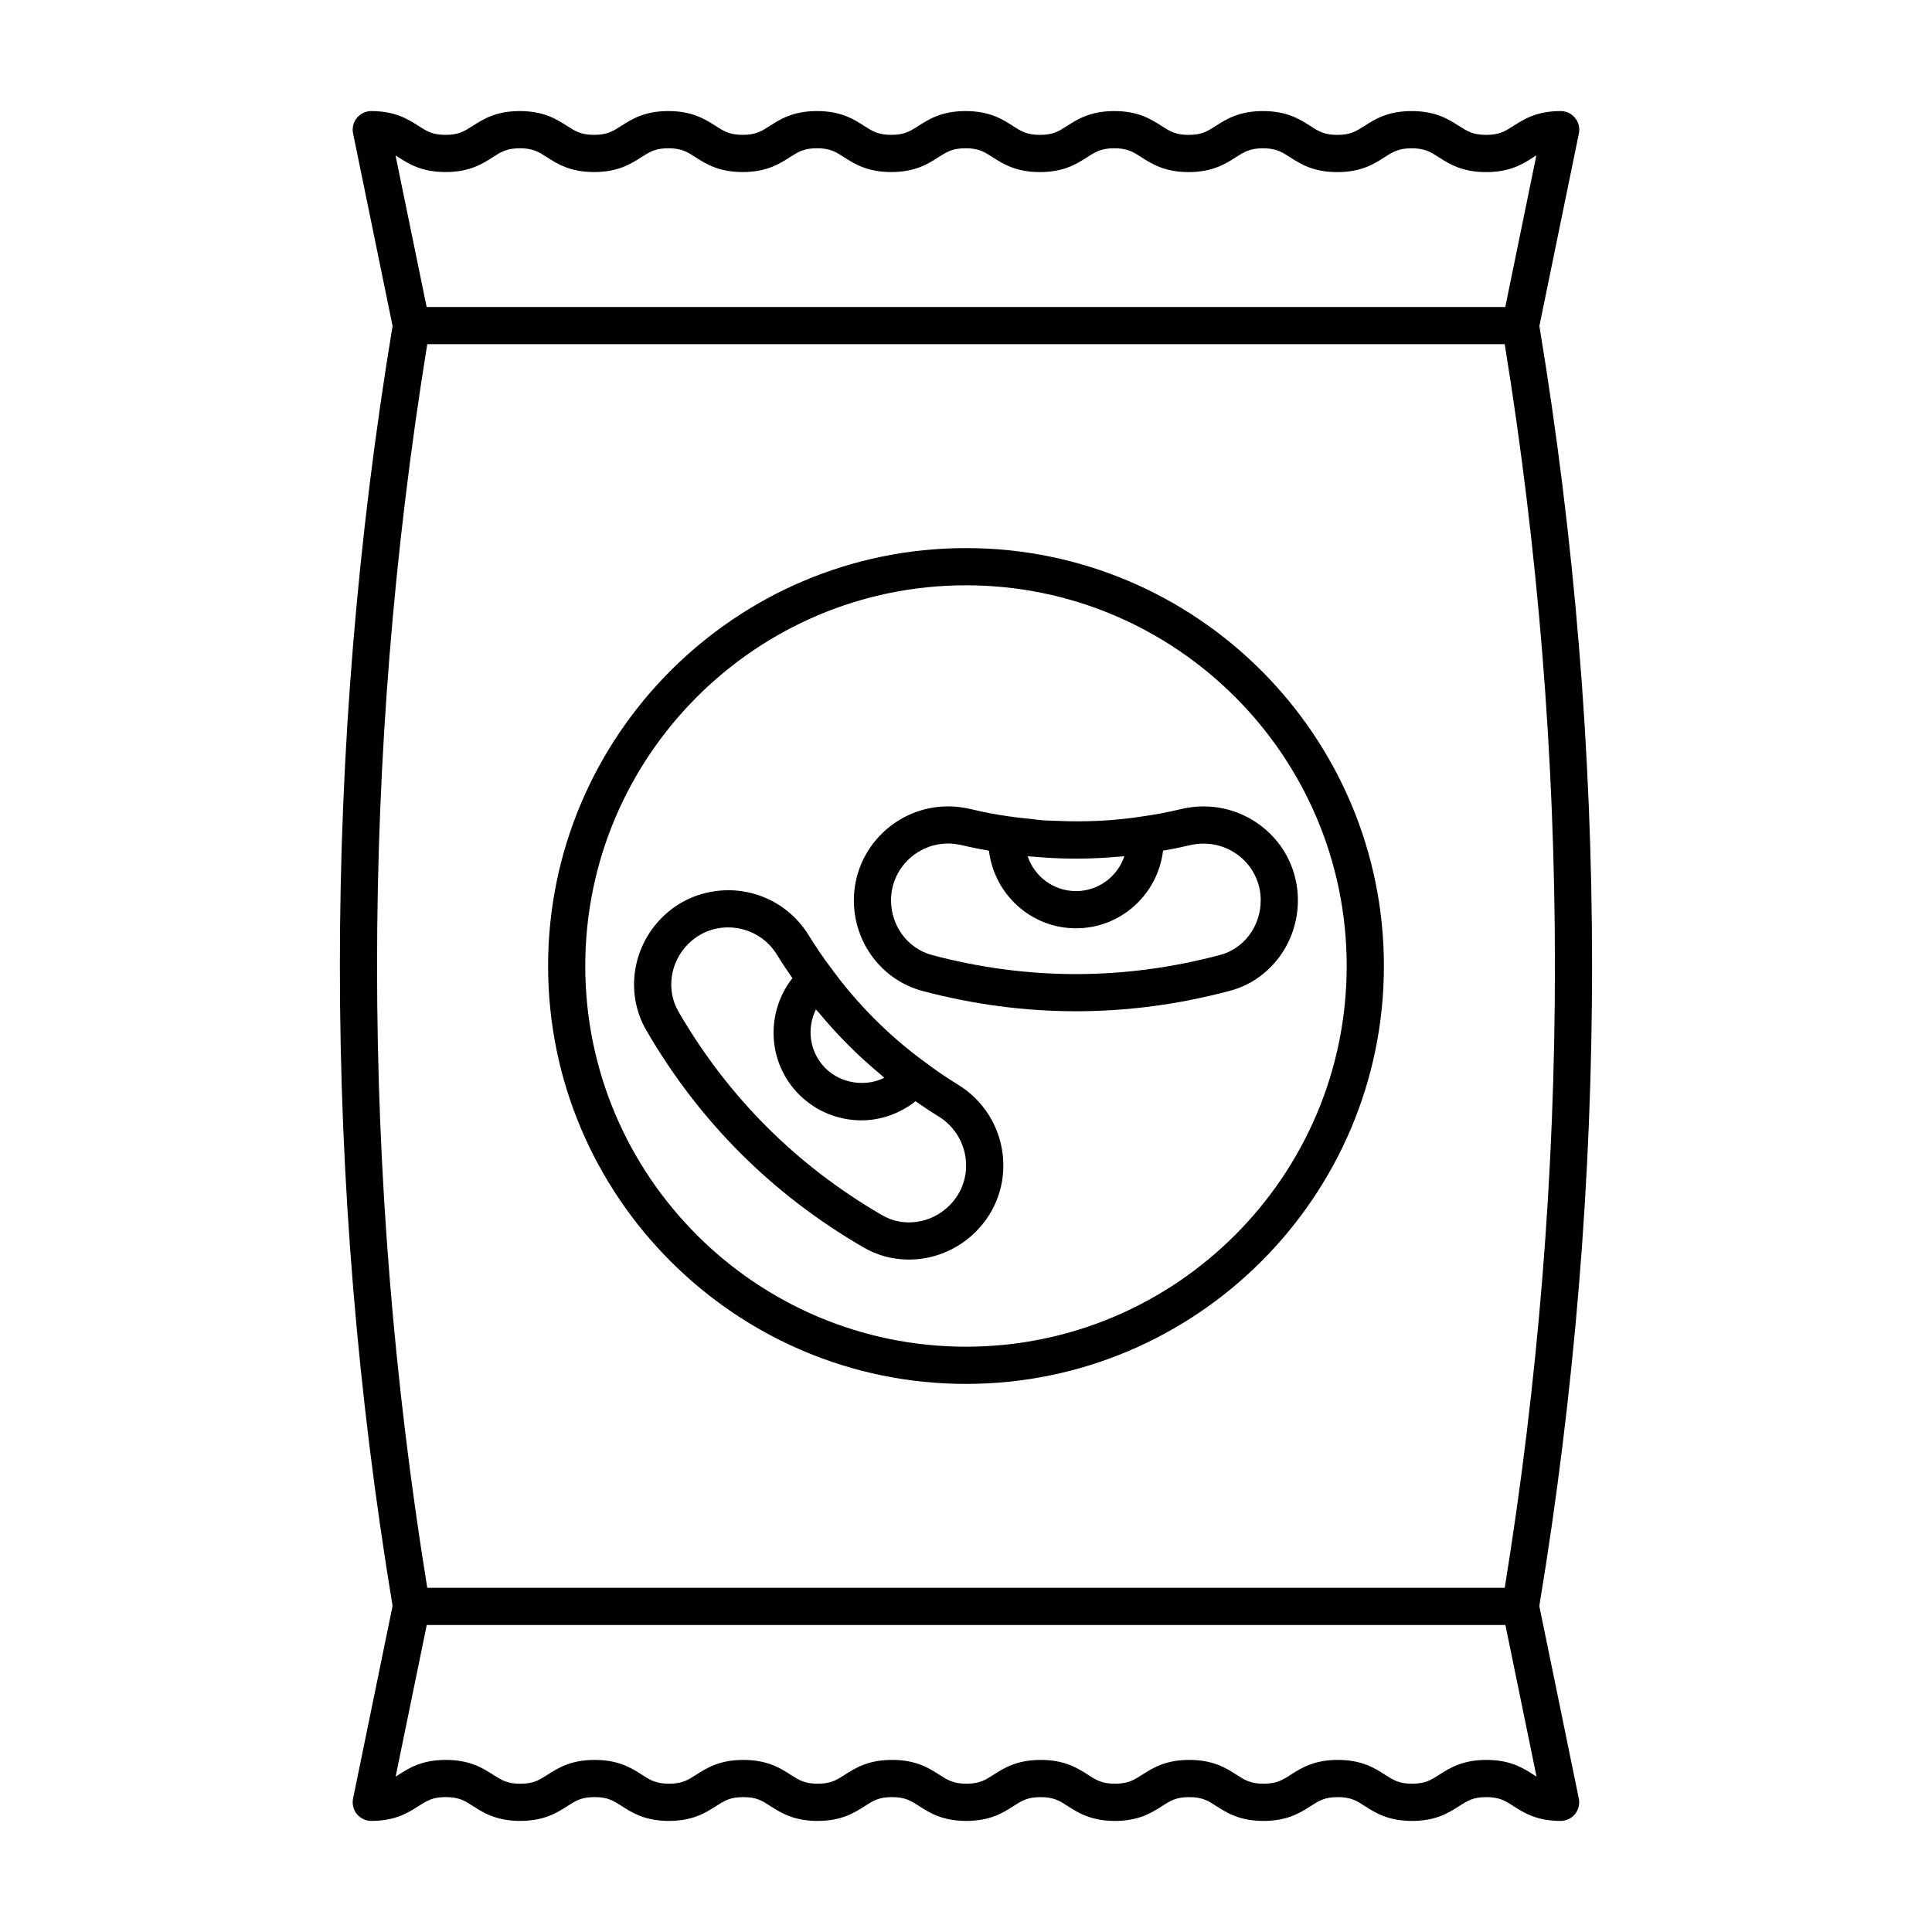
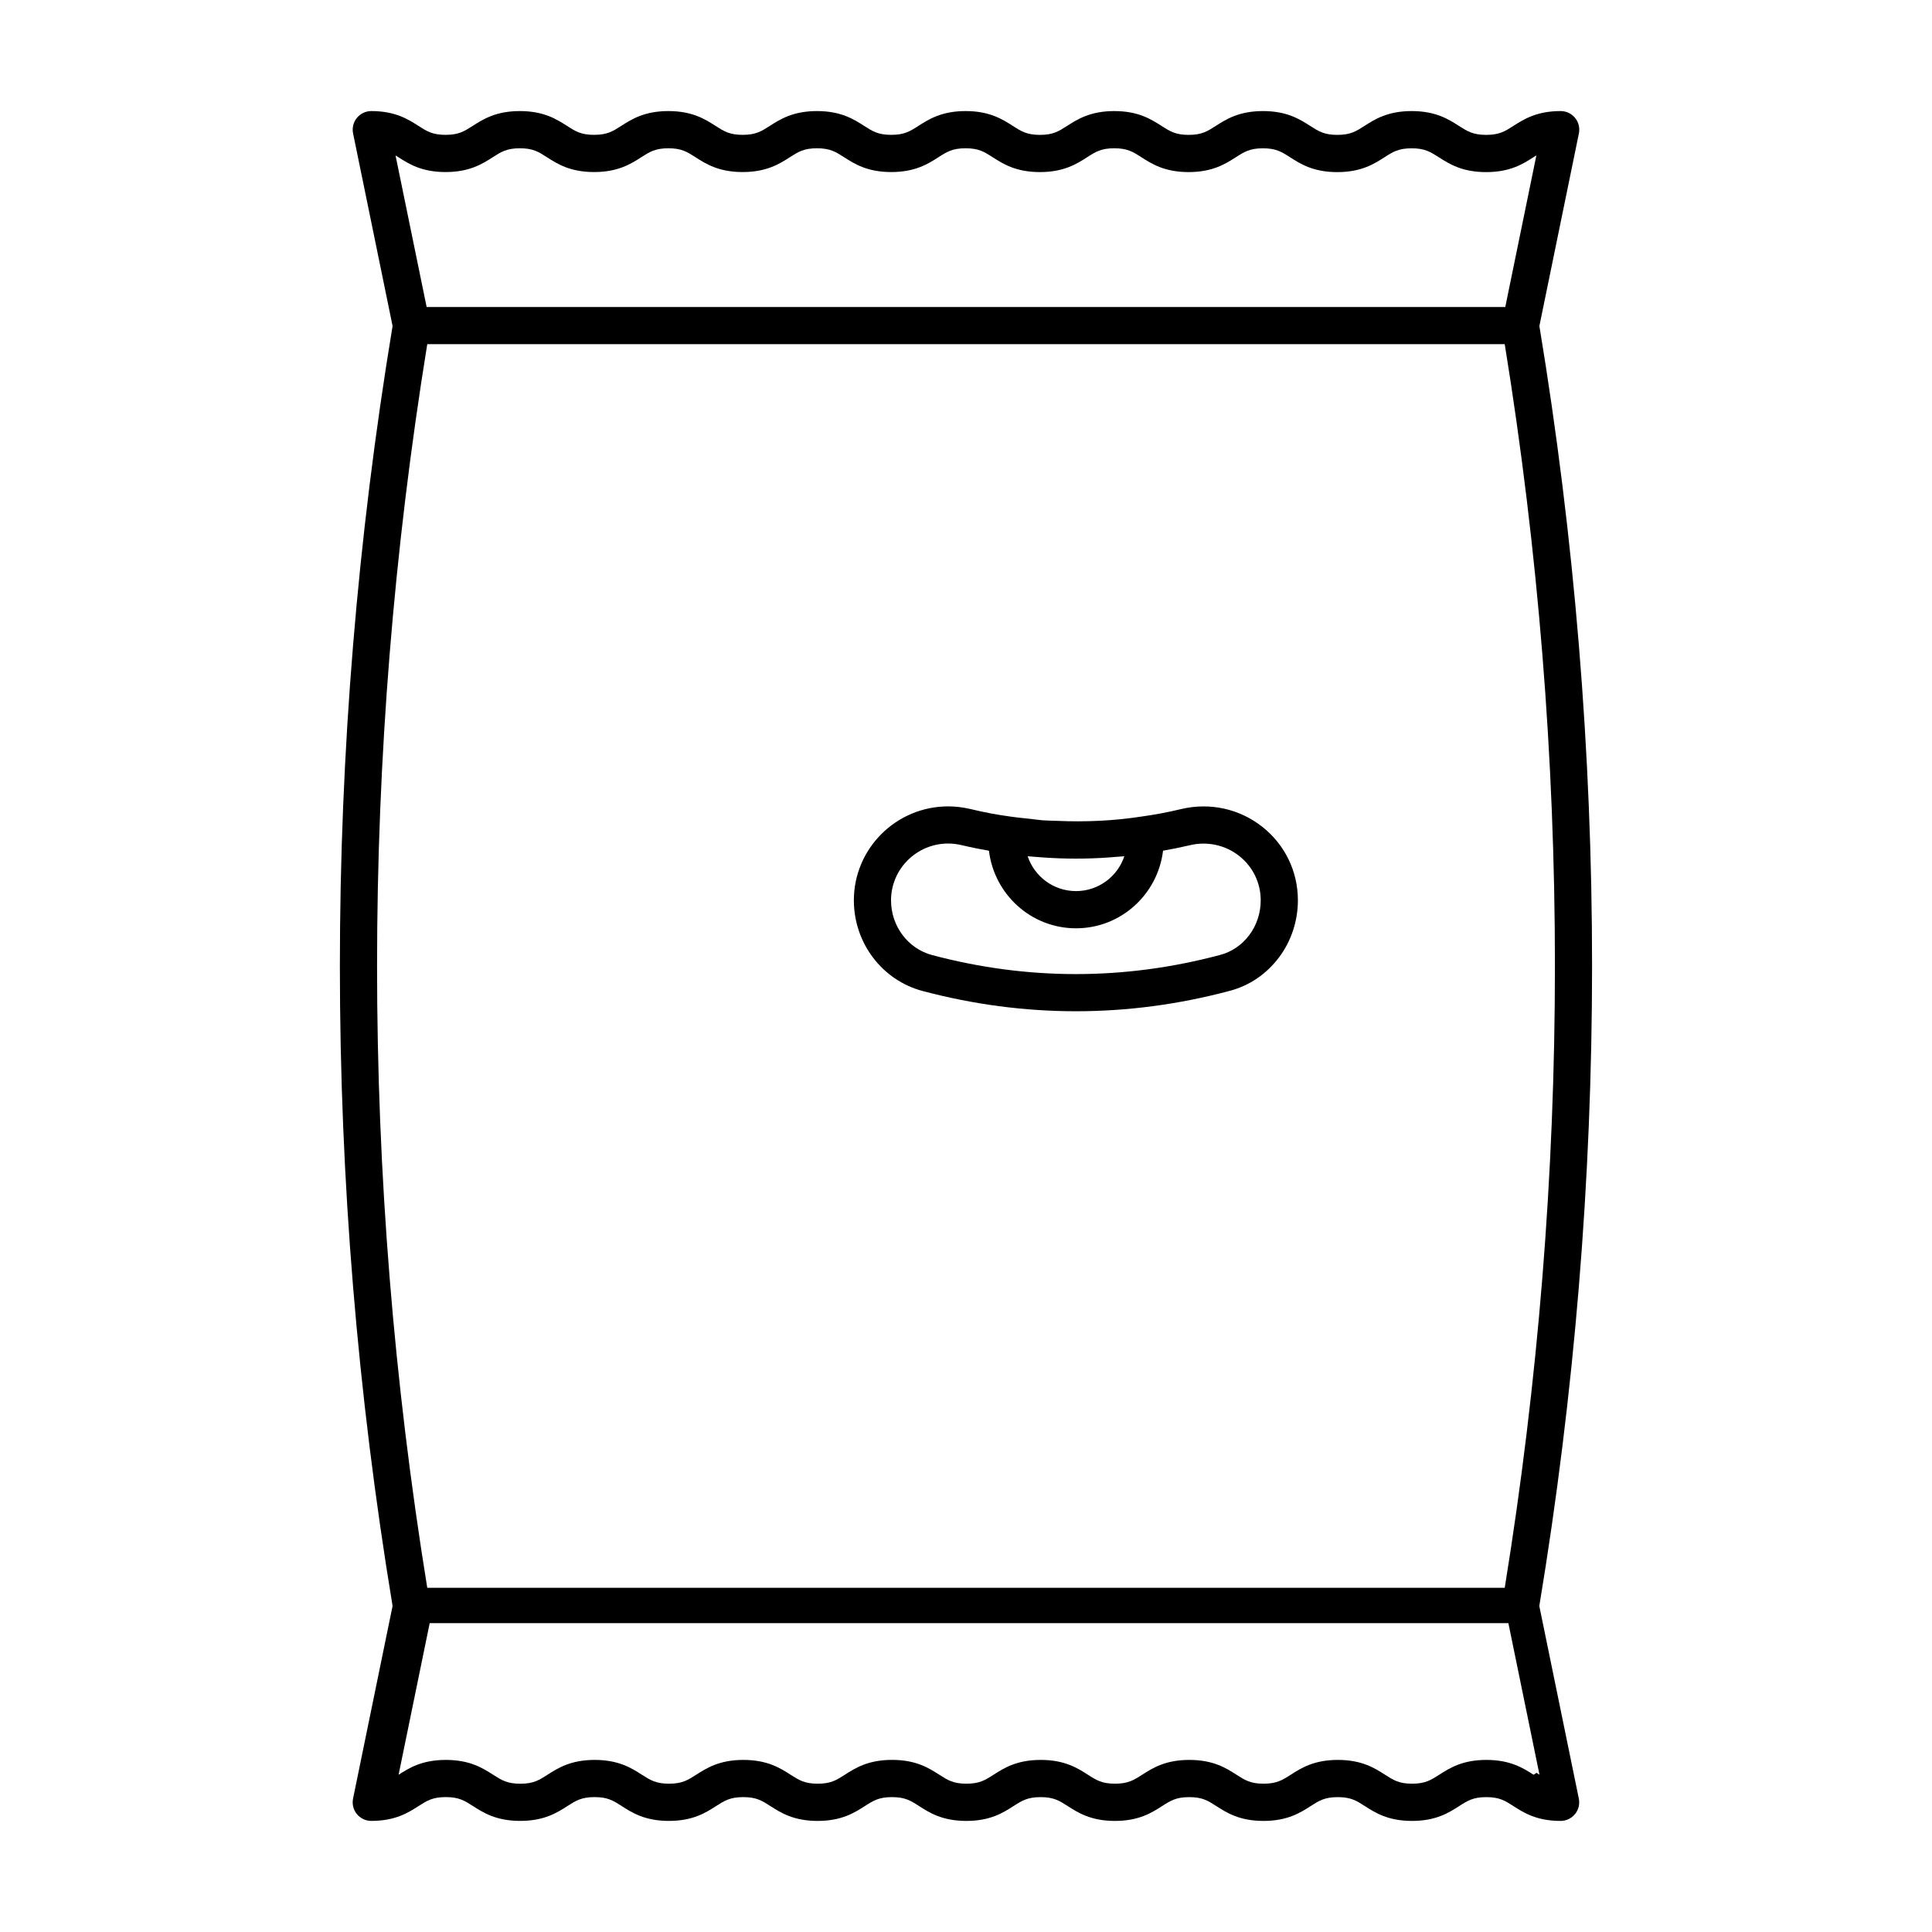
<svg xmlns="http://www.w3.org/2000/svg" fill="#000000" width="800px" height="800px" version="1.1" viewBox="144 144 512 512">
  <g>
-     <path d="m551.95 230.4 10.473-51.047c0.297-1.457-0.07-2.961-1.008-4.106-0.938-1.148-2.336-1.812-3.824-1.812-6.379 0-9.785 2.18-12.523 3.93-2.242 1.438-3.719 2.379-7.215 2.379-3.496 0-4.977-0.945-7.219-2.379-2.742-1.754-6.144-3.93-12.523-3.93-6.367 0-9.773 2.18-12.508 3.93-2.231 1.438-3.715 2.379-7.195 2.379-3.481 0-4.961-0.941-7.195-2.379-2.734-1.75-6.141-3.93-12.508-3.93-6.367 0-9.77 2.18-12.504 3.93-2.231 1.438-3.715 2.379-7.195 2.379-3.481 0-4.961-0.941-7.195-2.379-2.734-1.75-6.141-3.93-12.508-3.93-6.367 0-9.773 2.18-12.508 3.93-2.231 1.438-3.715 2.379-7.195 2.379-3.481 0-4.961-0.941-7.195-2.379-2.734-1.75-6.141-3.93-12.508-3.93-6.363 0-9.77 2.18-12.504 3.93-2.231 1.43-3.715 2.371-7.195 2.371-3.477 0-4.953-0.941-7.184-2.371-2.734-1.754-6.137-3.93-12.5-3.93-6.367 0-9.77 2.18-12.504 3.93-2.238 1.43-3.715 2.371-7.195 2.371-3.477 0-4.949-0.941-7.18-2.371-2.734-1.754-6.137-3.93-12.5-3.93-6.367 0-9.77 2.18-12.504 3.93-2.231 1.43-3.707 2.371-7.188 2.371-3.473 0-4.949-0.941-7.176-2.371-2.731-1.754-6.133-3.93-12.496-3.93-6.363 0-9.766 2.18-12.5 3.93-2.231 1.43-3.707 2.371-7.184 2.371-3.481 0-4.953-0.941-7.184-2.371-2.734-1.754-6.141-3.93-12.504-3.93-1.48 0-2.883 0.664-3.82 1.812-0.938 1.145-1.305 2.648-1.008 4.106l10.469 51.039c-18.621 112.54-18.621 226.65 0 339.2l-10.473 51.047c-0.297 1.457 0.07 2.961 1.008 4.106 0.938 1.148 2.336 1.812 3.82 1.812 6.375 0 9.785-2.176 12.523-3.93 2.242-1.43 3.719-2.379 7.215-2.379 3.496 0 4.973 0.945 7.215 2.379 2.742 1.754 6.144 3.93 12.523 3.93 6.367 0 9.773-2.18 12.508-3.934 2.238-1.43 3.715-2.371 7.195-2.371s4.957 0.941 7.195 2.379c2.734 1.75 6.141 3.93 12.504 3.93 6.363 0 9.77-2.18 12.504-3.934 2.238-1.43 3.715-2.371 7.195-2.371 3.488 0 4.961 0.941 7.199 2.379 2.734 1.75 6.141 3.93 12.508 3.93 6.367 0 9.773-2.18 12.508-3.93 2.238-1.438 3.715-2.379 7.195-2.379s4.957 0.941 7.195 2.379c2.734 1.75 6.141 3.93 12.508 3.93 6.367 0 9.77-2.18 12.504-3.934 2.231-1.43 3.715-2.371 7.188-2.371 3.481 0 4.953 0.941 7.184 2.371 2.734 1.754 6.137 3.934 12.504 3.934s9.77-2.18 12.504-3.934c2.231-1.43 3.715-2.371 7.188-2.371 3.481 0 4.953 0.941 7.184 2.371 2.731 1.754 6.133 3.934 12.496 3.934 6.367 0 9.77-2.18 12.504-3.934 2.231-1.43 3.707-2.371 7.184-2.371 3.477 0 4.949 0.941 7.176 2.371 2.734 1.754 6.137 3.934 12.496 3.934 6.363 0 9.766-2.18 12.5-3.934 2.231-1.43 3.715-2.371 7.188-2.371 3.481 0 4.953 0.941 7.184 2.371 2.734 1.754 6.137 3.934 12.504 3.934 1.48 0 2.883-0.664 3.824-1.812 0.934-1.145 1.305-2.648 1.008-4.106l-10.473-51.039c18.641-112.55 18.641-226.67 0.02-339.21zm-302.37-44.734c2.734 1.754 6.141 3.93 12.504 3.93 6.363 0 9.77-2.18 12.504-3.93 2.231-1.43 3.707-2.371 7.184-2.371 3.473 0 4.949 0.941 7.176 2.371 2.731 1.754 6.133 3.93 12.496 3.93s9.77-2.18 12.5-3.93c2.231-1.43 3.707-2.371 7.188-2.371 3.477 0 4.953 0.941 7.18 2.371 2.734 1.754 6.137 3.93 12.496 3.93 6.367 0 9.77-2.18 12.504-3.93 2.238-1.43 3.715-2.371 7.195-2.371 3.477 0 4.953 0.941 7.184 2.371 2.734 1.754 6.137 3.93 12.5 3.93 6.367 0 9.773-2.18 12.504-3.93 2.231-1.43 3.715-2.371 7.188-2.371 3.488 0 4.957 0.941 7.195 2.379 2.734 1.75 6.141 3.93 12.508 3.93 6.367 0 9.773-2.18 12.508-3.93 2.231-1.438 3.715-2.379 7.195-2.379s4.961 0.941 7.195 2.379c2.734 1.75 6.141 3.93 12.508 3.93 6.367 0 9.773-2.18 12.508-3.93 2.231-1.43 3.715-2.371 7.188-2.371 3.488 0 4.961 0.941 7.195 2.379 2.734 1.75 6.141 3.93 12.508 3.93 6.367 0 9.773-2.18 12.508-3.93 2.231-1.438 3.715-2.379 7.195-2.379 3.496 0 4.977 0.945 7.219 2.379 2.742 1.754 6.144 3.93 12.523 3.93 6.375 0 9.777-2.176 12.52-3.93 0.273-0.172 0.535-0.344 0.797-0.5l-8.242 40.18-285.85-0.004-8.242-40.164c0.254 0.145 0.5 0.305 0.762 0.473zm7.648 49.539h285.54c17.738 109.37 17.738 220.21 0 329.58h-285.54c-17.738-109.37-17.738-220.21 0-329.58zm293.18 379.12c-2.734-1.754-6.137-3.93-12.5-3.93-6.367 0-9.77 2.18-12.504 3.93-2.231 1.43-3.707 2.371-7.184 2.371-3.473 0-4.941-0.941-7.168-2.371-2.734-1.754-6.137-3.93-12.5-3.93-6.363 0-9.766 2.18-12.5 3.93-2.231 1.43-3.715 2.371-7.188 2.371-3.477 0-4.949-0.941-7.176-2.371-2.742-1.754-6.137-3.93-12.504-3.93s-9.77 2.18-12.504 3.93c-2.231 1.43-3.715 2.371-7.188 2.371-3.481 0-4.957-0.941-7.188-2.371-2.734-1.754-6.137-3.93-12.5-3.93-6.367 0-9.77 2.18-12.504 3.93-2.231 1.43-3.707 2.371-7.188 2.371-3.488 0-4.957-0.941-7.195-2.379-2.734-1.75-6.141-3.93-12.508-3.93-6.367 0-9.773 2.18-12.508 3.93-2.238 1.438-3.715 2.379-7.195 2.379-3.481 0-4.957-0.941-7.195-2.371-2.734-1.754-6.141-3.93-12.508-3.93-6.367 0-9.77 2.18-12.504 3.93-2.238 1.43-3.715 2.371-7.195 2.371-3.481 0-4.957-0.941-7.195-2.371-2.734-1.754-6.141-3.93-12.508-3.93-6.367 0-9.773 2.18-12.508 3.93-2.238 1.438-3.715 2.379-7.199 2.379-3.496 0-4.973-0.941-7.215-2.379-2.742-1.754-6.144-3.93-12.523-3.93s-9.785 2.176-12.523 3.93c-0.273 0.172-0.535 0.344-0.785 0.5l8.242-40.18h285.86l8.242 40.164c-0.273-0.156-0.527-0.316-0.789-0.484z" />
-     <path d="m400 510.75c61.066 0 110.75-49.688 110.75-110.75-0.004-61.062-49.688-110.75-110.75-110.75-61.07 0-110.75 49.688-110.75 110.75s49.68 110.75 110.75 110.75zm0-211.64c55.637 0 100.89 45.262 100.89 100.89-0.004 55.629-45.262 100.89-100.89 100.89-55.637 0-100.9-45.262-100.9-100.89 0-55.629 45.262-100.89 100.9-100.89z" />
-     <path d="m372.72 474.5c3.688 2.188 7.82 3.301 12.117 3.301 1.184 0 2.383-0.086 3.594-0.258 5.305-0.754 10.344-3.301 14.199-7.16 5.406-5.406 7.992-12.855 7.094-20.445-0.906-7.699-5.238-14.449-11.879-18.52-3.125-1.918-6-3.879-8.637-5.879-9.559-6.973-17.938-15.352-24.969-24.992-1.988-2.602-3.898-5.41-5.871-8.609-1.098-1.773-2.332-3.344-3.672-4.684-4.644-4.644-10.828-7.25-17.418-7.34-6.832-0.012-13.09 2.484-17.863 7.269-7.996 7.996-9.691 20.277-4.133 29.867 14.004 24.141 33.34 43.477 57.438 57.449zm5.621-44.879c-4.977 2.5-11.539 1.531-15.594-2.527-4.203-4.207-5.047-10.52-2.519-15.582 0.273 0.336 0.594 0.637 0.871 0.969 4.922 5.941 10.375 11.387 16.289 16.289 0.336 0.27 0.621 0.586 0.953 0.852zm-51.957-35.465c2.828-2.832 6.566-4.383 10.543-4.383 0.07 0 0.141 0.004 0.211 0.004 4.012 0.055 7.769 1.637 10.578 4.449 0.816 0.82 1.562 1.777 2.262 2.902 1.344 2.191 2.68 4.18 4.019 6.09-7.176 9.16-6.648 22.426 1.777 30.852 4.551 4.555 10.531 6.832 16.512 6.832 5.094 0 10.133-1.754 14.344-5.059 1.918 1.34 3.91 2.68 6.047 3.988 4.055 2.488 6.695 6.602 7.25 11.273 0.539 4.574-1.02 9.062-4.277 12.324-2.352 2.359-5.414 3.91-8.613 4.363-3.32 0.484-6.539-0.141-9.332-1.789-22.633-13.129-40.762-31.262-53.898-53.898-3.32-5.731-2.262-13.109 2.578-17.949z" />
+     <path d="m551.95 230.4 10.473-51.047c0.297-1.457-0.07-2.961-1.008-4.106-0.938-1.148-2.336-1.812-3.824-1.812-6.379 0-9.785 2.18-12.523 3.93-2.242 1.438-3.719 2.379-7.215 2.379-3.496 0-4.977-0.945-7.219-2.379-2.742-1.754-6.144-3.93-12.523-3.93-6.367 0-9.773 2.18-12.508 3.93-2.231 1.438-3.715 2.379-7.195 2.379-3.481 0-4.961-0.941-7.195-2.379-2.734-1.75-6.141-3.93-12.508-3.93-6.367 0-9.77 2.18-12.504 3.93-2.231 1.438-3.715 2.379-7.195 2.379-3.481 0-4.961-0.941-7.195-2.379-2.734-1.75-6.141-3.93-12.508-3.93-6.367 0-9.773 2.18-12.508 3.93-2.231 1.438-3.715 2.379-7.195 2.379-3.481 0-4.961-0.941-7.195-2.379-2.734-1.75-6.141-3.93-12.508-3.93-6.363 0-9.77 2.18-12.504 3.93-2.231 1.43-3.715 2.371-7.195 2.371-3.477 0-4.953-0.941-7.184-2.371-2.734-1.754-6.137-3.93-12.5-3.93-6.367 0-9.77 2.18-12.504 3.93-2.238 1.43-3.715 2.371-7.195 2.371-3.477 0-4.949-0.941-7.18-2.371-2.734-1.754-6.137-3.93-12.5-3.93-6.367 0-9.77 2.18-12.504 3.93-2.231 1.43-3.707 2.371-7.188 2.371-3.473 0-4.949-0.941-7.176-2.371-2.731-1.754-6.133-3.93-12.496-3.93-6.363 0-9.766 2.18-12.5 3.93-2.231 1.43-3.707 2.371-7.184 2.371-3.481 0-4.953-0.941-7.184-2.371-2.734-1.754-6.141-3.93-12.504-3.93-1.48 0-2.883 0.664-3.82 1.812-0.938 1.145-1.305 2.648-1.008 4.106l10.469 51.039c-18.621 112.54-18.621 226.65 0 339.2l-10.473 51.047c-0.297 1.457 0.07 2.961 1.008 4.106 0.938 1.148 2.336 1.812 3.82 1.812 6.375 0 9.785-2.176 12.523-3.93 2.242-1.43 3.719-2.379 7.215-2.379 3.496 0 4.973 0.945 7.215 2.379 2.742 1.754 6.144 3.93 12.523 3.93 6.367 0 9.773-2.18 12.508-3.934 2.238-1.43 3.715-2.371 7.195-2.371s4.957 0.941 7.195 2.379c2.734 1.75 6.141 3.93 12.504 3.93 6.363 0 9.77-2.18 12.504-3.934 2.238-1.43 3.715-2.371 7.195-2.371 3.488 0 4.961 0.941 7.199 2.379 2.734 1.75 6.141 3.93 12.508 3.93 6.367 0 9.773-2.18 12.508-3.93 2.238-1.438 3.715-2.379 7.195-2.379s4.957 0.941 7.195 2.379c2.734 1.75 6.141 3.93 12.508 3.93 6.367 0 9.77-2.18 12.504-3.934 2.231-1.43 3.715-2.371 7.188-2.371 3.481 0 4.953 0.941 7.184 2.371 2.734 1.754 6.137 3.934 12.504 3.934s9.77-2.18 12.504-3.934c2.231-1.43 3.715-2.371 7.188-2.371 3.481 0 4.953 0.941 7.184 2.371 2.731 1.754 6.133 3.934 12.496 3.934 6.367 0 9.77-2.18 12.504-3.934 2.231-1.43 3.707-2.371 7.184-2.371 3.477 0 4.949 0.941 7.176 2.371 2.734 1.754 6.137 3.934 12.496 3.934 6.363 0 9.766-2.18 12.5-3.934 2.231-1.43 3.715-2.371 7.188-2.371 3.481 0 4.953 0.941 7.184 2.371 2.734 1.754 6.137 3.934 12.504 3.934 1.48 0 2.883-0.664 3.824-1.812 0.934-1.145 1.305-2.648 1.008-4.106l-10.473-51.039c18.641-112.55 18.641-226.67 0.02-339.21zm-302.37-44.734c2.734 1.754 6.141 3.93 12.504 3.93 6.363 0 9.77-2.18 12.504-3.93 2.231-1.43 3.707-2.371 7.184-2.371 3.473 0 4.949 0.941 7.176 2.371 2.731 1.754 6.133 3.93 12.496 3.93s9.77-2.18 12.5-3.93c2.231-1.43 3.707-2.371 7.188-2.371 3.477 0 4.953 0.941 7.18 2.371 2.734 1.754 6.137 3.93 12.496 3.93 6.367 0 9.77-2.18 12.504-3.93 2.238-1.43 3.715-2.371 7.195-2.371 3.477 0 4.953 0.941 7.184 2.371 2.734 1.754 6.137 3.93 12.5 3.93 6.367 0 9.773-2.18 12.504-3.93 2.231-1.43 3.715-2.371 7.188-2.371 3.488 0 4.957 0.941 7.195 2.379 2.734 1.75 6.141 3.93 12.508 3.93 6.367 0 9.773-2.18 12.508-3.93 2.231-1.438 3.715-2.379 7.195-2.379s4.961 0.941 7.195 2.379c2.734 1.75 6.141 3.93 12.508 3.93 6.367 0 9.773-2.18 12.508-3.93 2.231-1.43 3.715-2.371 7.188-2.371 3.488 0 4.961 0.941 7.195 2.379 2.734 1.75 6.141 3.93 12.508 3.93 6.367 0 9.773-2.18 12.508-3.93 2.231-1.438 3.715-2.379 7.195-2.379 3.496 0 4.977 0.945 7.219 2.379 2.742 1.754 6.144 3.93 12.523 3.93 6.375 0 9.777-2.176 12.52-3.93 0.273-0.172 0.535-0.344 0.797-0.5l-8.242 40.18-285.85-0.004-8.242-40.164c0.254 0.145 0.5 0.305 0.762 0.473zm7.648 49.539h285.54c17.738 109.37 17.738 220.21 0 329.58h-285.54c-17.738-109.37-17.738-220.21 0-329.58zm293.18 379.12c-2.734-1.754-6.137-3.93-12.5-3.93-6.367 0-9.77 2.18-12.504 3.93-2.231 1.43-3.707 2.371-7.184 2.371-3.473 0-4.941-0.941-7.168-2.371-2.734-1.754-6.137-3.93-12.5-3.93-6.363 0-9.766 2.18-12.5 3.93-2.231 1.43-3.715 2.371-7.188 2.371-3.477 0-4.949-0.941-7.176-2.371-2.742-1.754-6.137-3.93-12.504-3.93s-9.77 2.18-12.504 3.93c-2.231 1.43-3.715 2.371-7.188 2.371-3.481 0-4.957-0.941-7.188-2.371-2.734-1.754-6.137-3.93-12.5-3.93-6.367 0-9.77 2.18-12.504 3.93-2.231 1.43-3.707 2.371-7.188 2.371-3.488 0-4.957-0.941-7.195-2.379-2.734-1.75-6.141-3.93-12.508-3.93-6.367 0-9.773 2.18-12.508 3.93-2.238 1.438-3.715 2.379-7.195 2.379-3.481 0-4.957-0.941-7.195-2.371-2.734-1.754-6.141-3.93-12.508-3.93-6.367 0-9.77 2.18-12.504 3.93-2.238 1.43-3.715 2.371-7.195 2.371-3.481 0-4.957-0.941-7.195-2.371-2.734-1.754-6.141-3.93-12.508-3.93-6.367 0-9.773 2.18-12.508 3.93-2.238 1.438-3.715 2.379-7.199 2.379-3.496 0-4.973-0.941-7.215-2.379-2.742-1.754-6.144-3.93-12.523-3.93s-9.785 2.176-12.523 3.93l8.242-40.18h285.86l8.242 40.164c-0.273-0.156-0.527-0.316-0.789-0.484z" />
    <path d="m388.48 406.62c13.488 3.582 27.07 5.371 40.648 5.371 13.566 0 27.129-1.785 40.586-5.359 5.305-1.355 9.891-4.453 13.266-8.953 3.211-4.273 4.977-9.645 4.977-15.098 0-7.648-3.441-14.746-9.441-19.477-6.086-4.801-13.922-6.492-21.492-4.695-3.543 0.848-6.961 1.496-10.27 1.949-7.523 1.18-15.105 1.512-22.676 1.176-1.258-0.055-2.516-0.051-3.773-0.145-1.137-0.09-2.273-0.277-3.41-0.398-1.82-0.195-3.641-0.359-5.457-0.641-3.269-0.438-6.609-1.074-10.246-1.945-2.062-0.48-3.988-0.707-5.906-0.707-13.789 0-25.004 11.164-25.004 24.895 0 11.297 7.484 21.176 18.199 24.027zm53.48-35.703c-1.785 5.359-6.852 9.234-12.809 9.234-5.953 0-11.023-3.875-12.809-9.234 0.734 0.074 1.473 0.105 2.203 0.172 0.676 0.059 1.352 0.109 2.023 0.156 5.688 0.395 11.387 0.398 17.074 0.004 0.707-0.051 1.41-0.105 2.117-0.168 0.73-0.055 1.461-0.09 2.199-0.164zm-46.676-3.375c1.152 0 2.359 0.152 3.648 0.449 2.492 0.594 4.848 1.059 7.148 1.461 1.402 11.547 11.156 20.559 23.07 20.559 11.922 0 21.676-9.012 23.07-20.566 2.312-0.406 4.664-0.875 7.094-1.449 4.621-1.102 9.402-0.066 13.098 2.852 3.613 2.852 5.688 7.129 5.688 11.738 0 3.34-1.066 6.606-3.004 9.191-2.012 2.68-4.715 4.519-7.871 5.324-25.277 6.723-50.926 6.727-76.215 0-6.402-1.699-10.879-7.668-10.879-14.508 0.004-8.305 6.801-15.051 15.152-15.051z" />
  </g>
</svg>